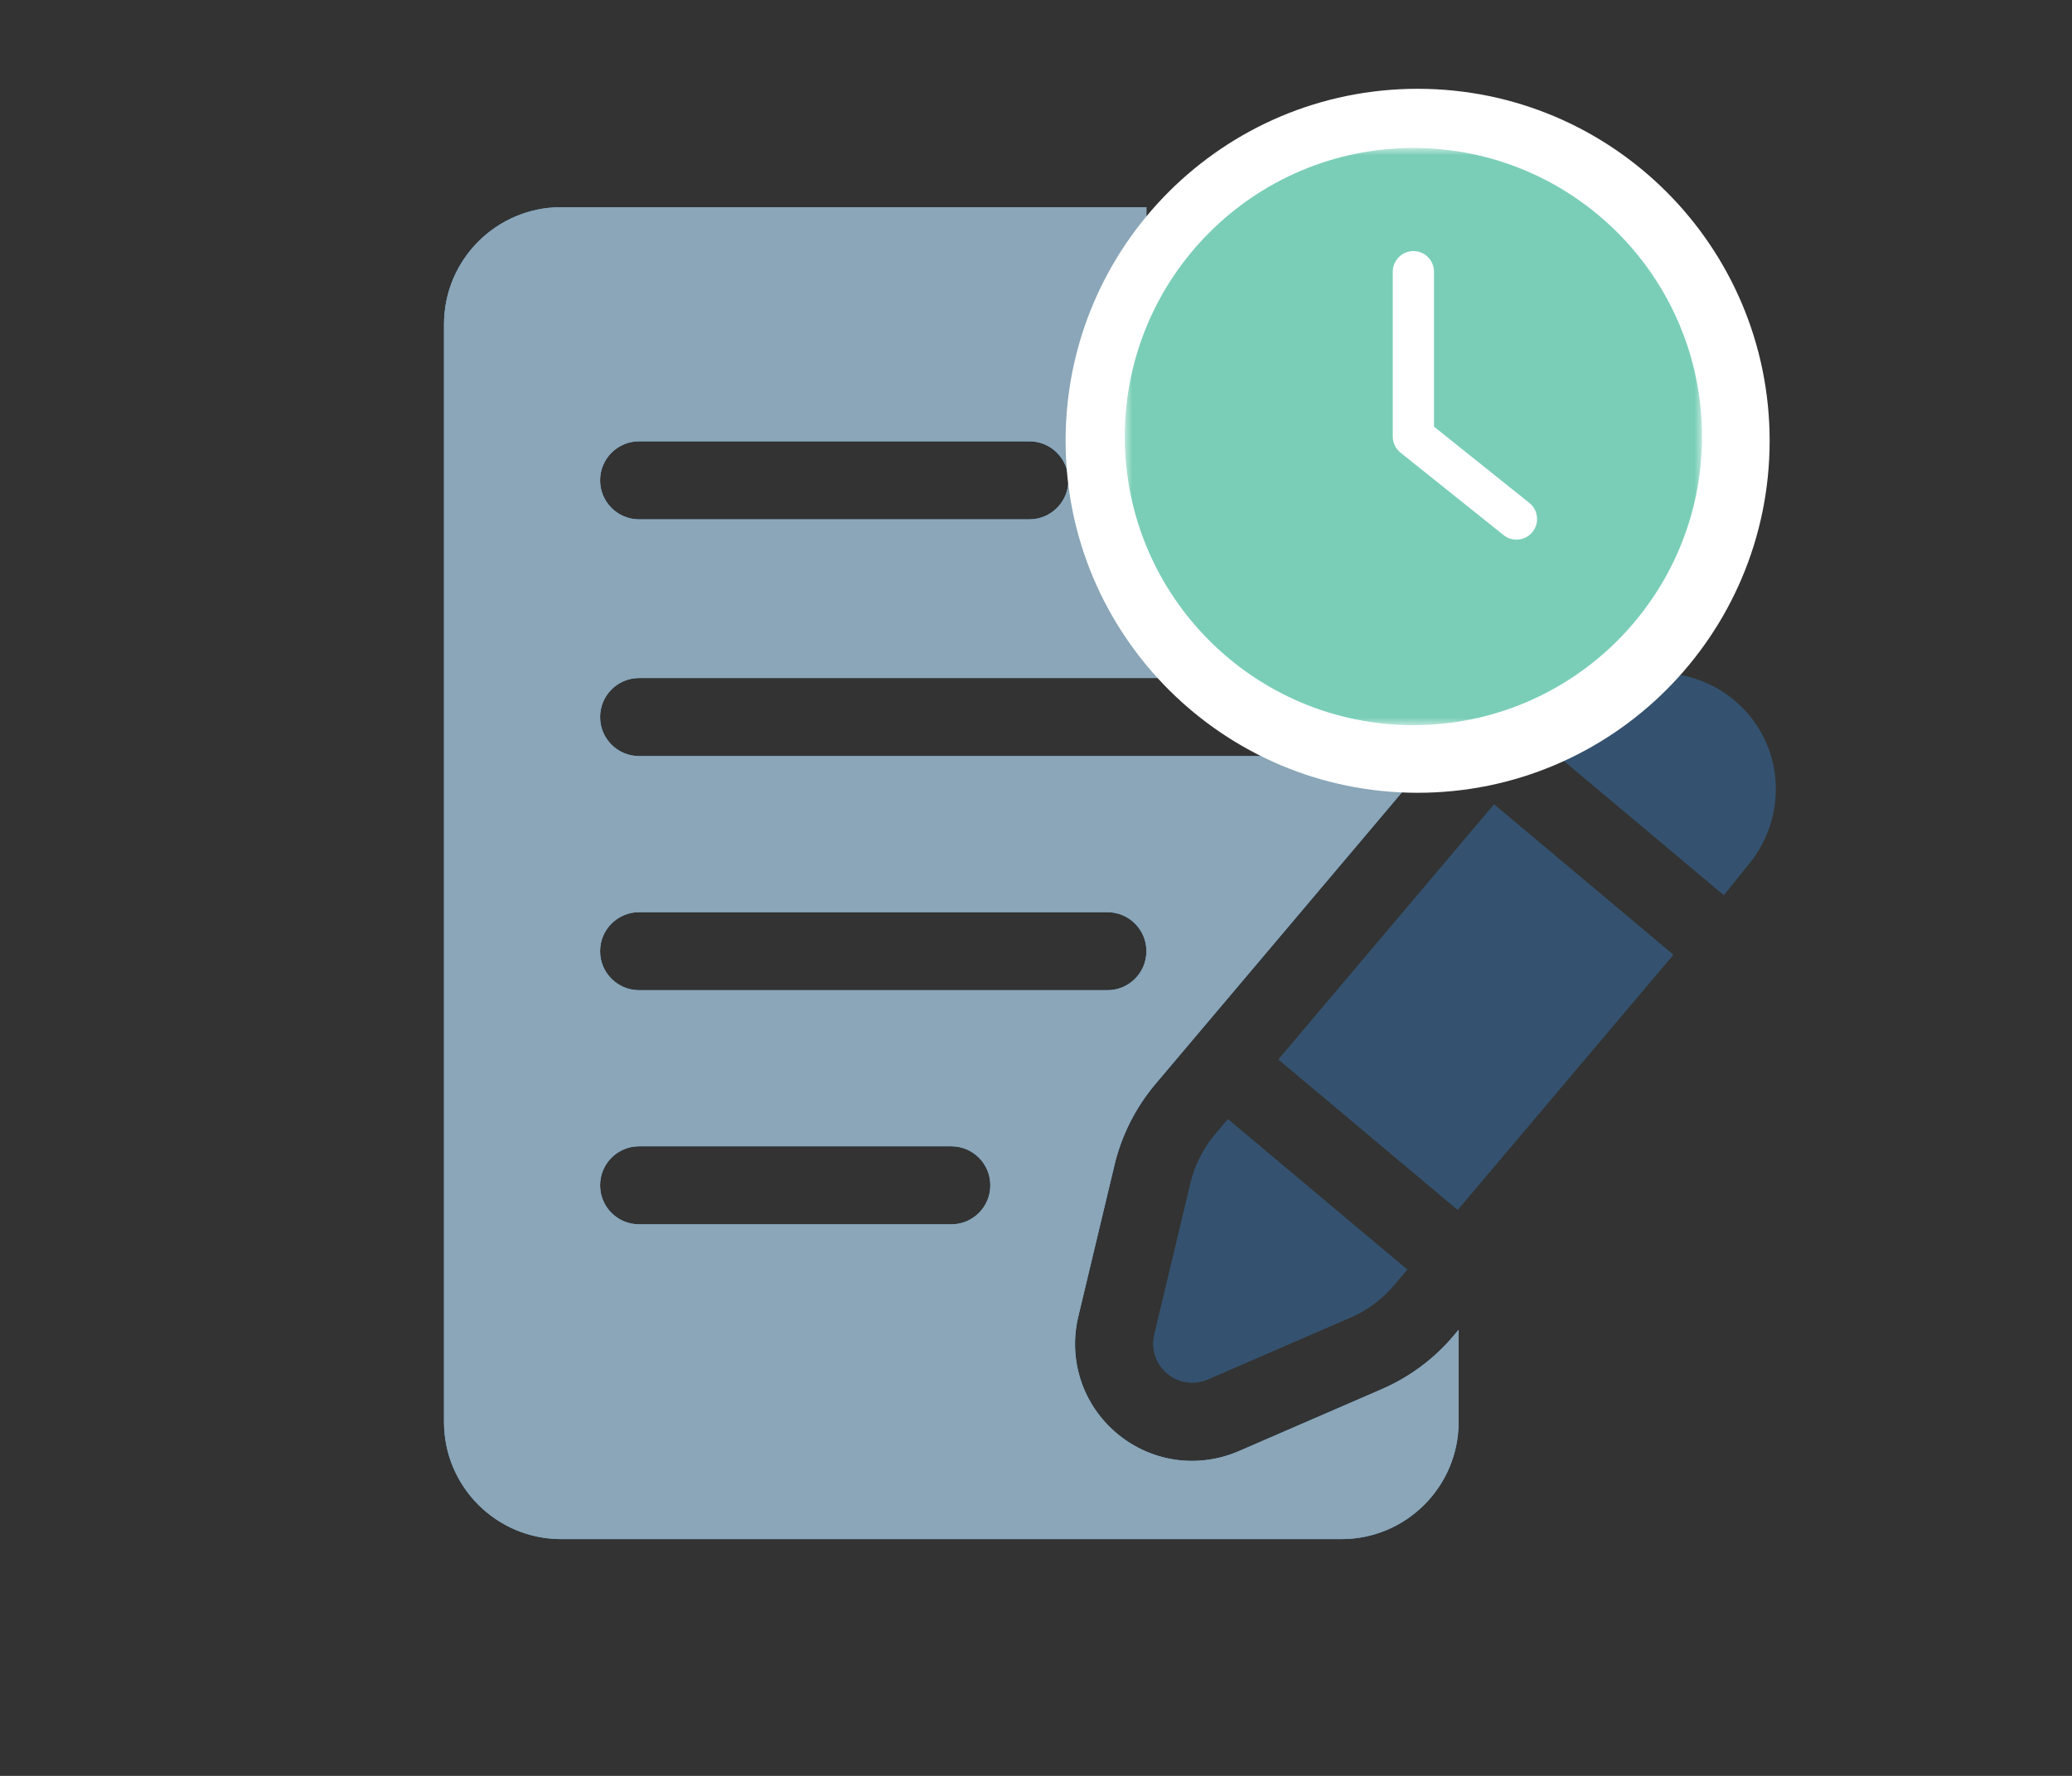
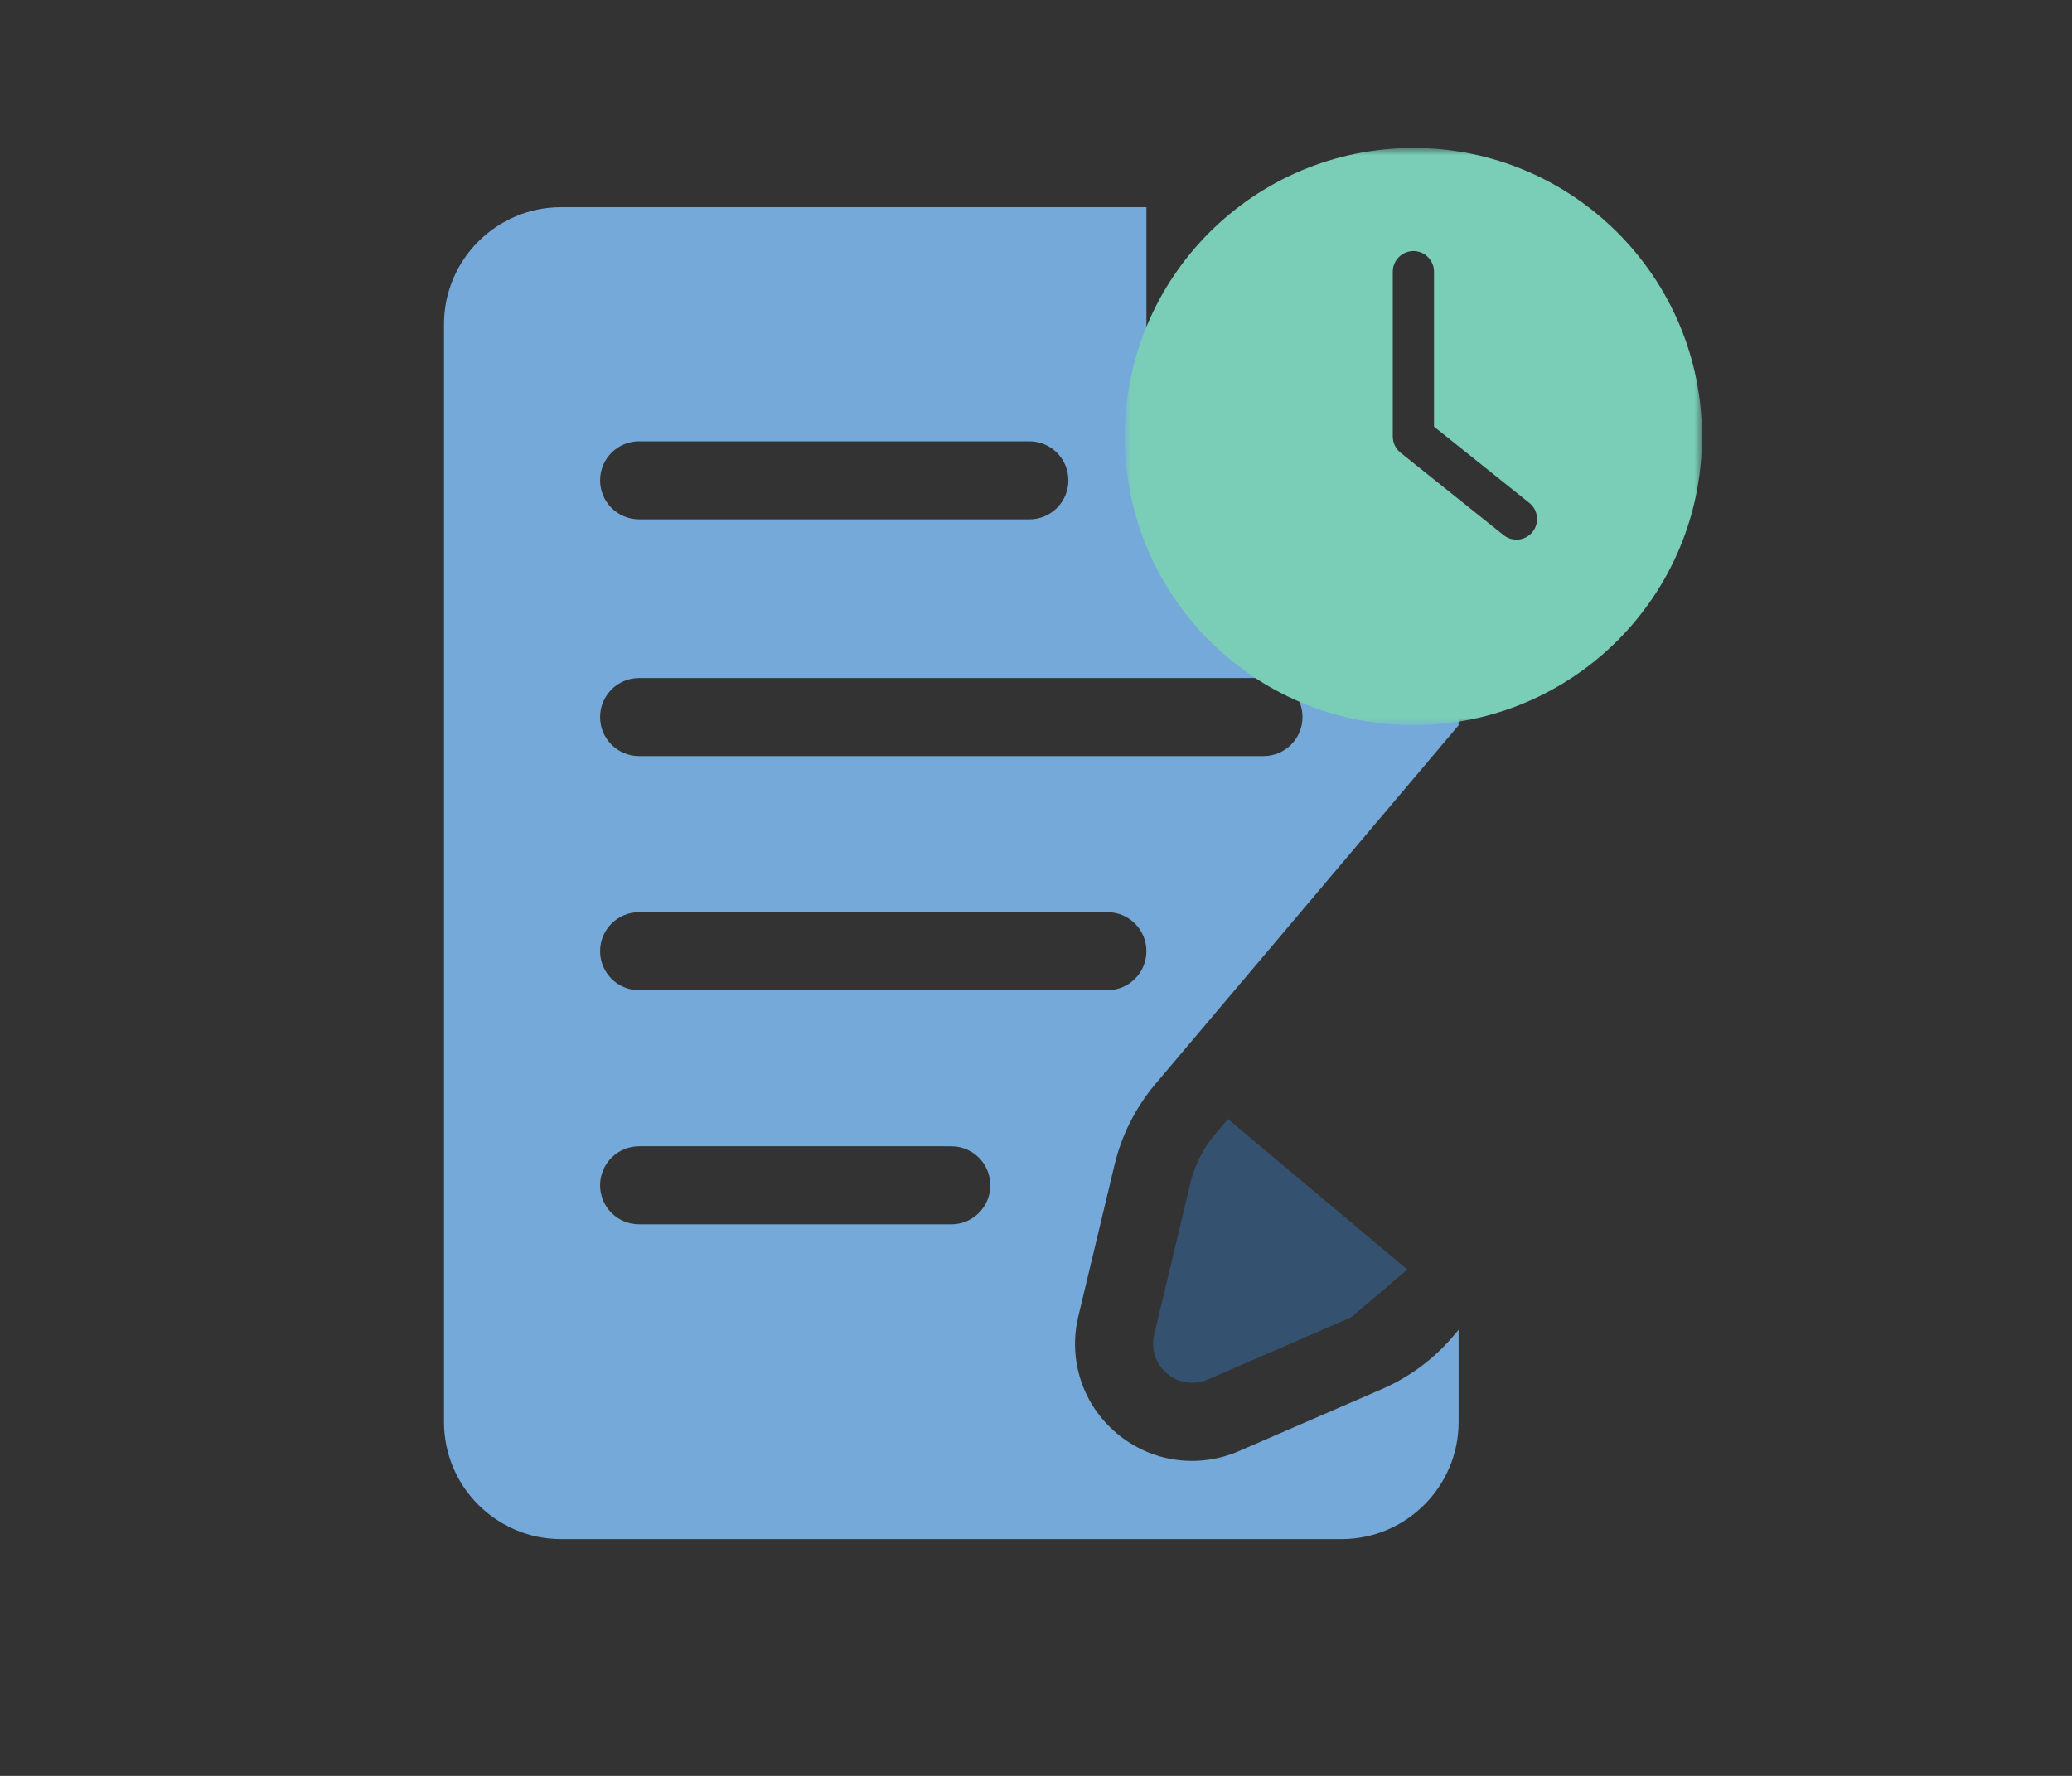
<svg xmlns="http://www.w3.org/2000/svg" width="140" height="120" viewBox="0 0 140 120" fill="none">
  <rect x="0" y="0" width="140" height="120" fill="#333333" stroke="none" />
-   <path d="M117.198 47.331C113.921 44.575 108.907 44.904 106.062 48.296L104.352 50.319L116.471 60.488L118.104 58.472C120.912 55.132 120.557 50.145 117.198 47.331Z" fill="#34526F" />
-   <path d="M82.969 75.617L82.067 76.684C81.284 77.622 80.721 78.742 80.437 79.929L77.986 90.187C77.754 91.158 78.092 92.178 78.856 92.819C79.601 93.444 80.65 93.626 81.599 93.221L91.278 89.023C92.398 88.537 93.402 87.788 94.185 86.858L95.09 85.787L82.969 75.617Z" fill="#34526F" />
-   <path d="M100.95 54.345L86.373 71.591L98.493 81.761L113.069 64.513L100.95 54.345Z" fill="#34526F" />
-   <path d="M96.091 25.69L86.074 16.173C85.127 15.275 83.962 14.747 82.734 14.403V29.82H98.388C98.061 28.254 97.263 26.803 96.091 25.69Z" fill="#74A9DA" />
+   <path d="M82.969 75.617L82.067 76.684C81.284 77.622 80.721 78.742 80.437 79.929L77.986 90.187C77.754 91.158 78.092 92.178 78.856 92.819C79.601 93.444 80.65 93.626 81.599 93.221L91.278 89.023L95.09 85.787L82.969 75.617Z" fill="#34526F" />
  <path d="M75.308 78.704C75.78 76.731 76.719 74.864 78.022 73.304L98.555 49.008V35.094H80.098C78.64 35.094 77.461 33.914 77.461 32.457V14H37.91C33.548 14 30 17.548 30 21.91V96.09C30 100.452 33.548 104 37.91 104H90.644C95.006 104 98.555 100.452 98.555 96.09V89.857L98.212 90.262C96.917 91.805 95.246 93.048 93.384 93.859L83.698 98.059C80.967 99.238 77.807 98.82 75.468 96.862C73.158 94.923 72.157 91.897 72.857 88.962L75.308 78.704ZM43.184 29.82H69.551C71.008 29.82 72.188 31 72.188 32.457C72.188 33.914 71.008 35.094 69.551 35.094H43.184C41.726 35.094 40.547 33.914 40.547 32.457C40.547 31 41.726 29.82 43.184 29.82ZM43.184 45.816H85.371C86.829 45.816 88.008 46.996 88.008 48.453C88.008 49.91 86.829 51.09 85.371 51.09H43.184C41.726 51.09 40.547 49.91 40.547 48.453C40.547 46.996 41.726 45.816 43.184 45.816ZM64.277 82.731H43.184C41.726 82.731 40.547 81.551 40.547 80.094C40.547 78.636 41.726 77.457 43.184 77.457H64.277C65.735 77.457 66.914 78.636 66.914 80.094C66.914 81.551 65.735 82.731 64.277 82.731ZM43.184 66.91C41.726 66.91 40.547 65.731 40.547 64.273C40.547 62.816 41.726 61.637 43.184 61.637H74.824C76.282 61.637 77.461 62.816 77.461 64.273C77.461 65.731 76.282 66.91 74.824 66.91H43.184Z" fill="#74A9DA" />
-   <path d="M75.308 78.704C75.78 76.731 76.719 74.864 78.022 73.304L98.555 49.008V35.094H80.098C78.64 35.094 77.461 33.914 77.461 32.457V14H37.91C33.548 14 30 17.548 30 21.91V96.09C30 100.452 33.548 104 37.91 104H90.644C95.006 104 98.555 100.452 98.555 96.09V89.857L98.212 90.262C96.917 91.805 95.246 93.048 93.384 93.859L83.698 98.059C80.967 99.238 77.807 98.82 75.468 96.862C73.158 94.923 72.157 91.897 72.857 88.962L75.308 78.704ZM43.184 29.82H69.551C71.008 29.82 72.188 31 72.188 32.457C72.188 33.914 71.008 35.094 69.551 35.094H43.184C41.726 35.094 40.547 33.914 40.547 32.457C40.547 31 41.726 29.82 43.184 29.82ZM43.184 45.816H85.371C86.829 45.816 88.008 46.996 88.008 48.453C88.008 49.91 86.829 51.09 85.371 51.09H43.184C41.726 51.09 40.547 49.91 40.547 48.453C40.547 46.996 41.726 45.816 43.184 45.816ZM64.277 82.731H43.184C41.726 82.731 40.547 81.551 40.547 80.094C40.547 78.636 41.726 77.457 43.184 77.457H64.277C65.735 77.457 66.914 78.636 66.914 80.094C66.914 81.551 65.735 82.731 64.277 82.731ZM43.184 66.91C41.726 66.91 40.547 65.731 40.547 64.273C40.547 62.816 41.726 61.637 43.184 61.637H74.824C76.282 61.637 77.461 62.816 77.461 64.273C77.461 65.731 76.282 66.91 74.824 66.91H43.184Z" fill="#8AA6B8" />
-   <path d="M95.785 53.57C108.921 53.57 119.57 42.921 119.57 29.785C119.57 16.649 108.921 6 95.785 6C82.649 6 72 16.649 72 29.785C72 42.921 82.649 53.57 95.785 53.57Z" fill="white" />
  <mask id="mask0_1183_215" style="mask-type:luminance" maskUnits="userSpaceOnUse" x="76" y="10" width="39" height="39">
    <path d="M115 10H76V49H115V10Z" fill="white" />
  </mask>
  <g mask="url(#mask0_1183_215)">
    <path d="M95.5 49C106.267 49 115 40.267 115 29.5C115 18.733 106.267 10 95.5 10C84.733 10 76 18.733 76 29.5C76 40.267 84.733 49 95.5 49ZM94.107 18.357C94.107 17.591 94.734 16.964 95.5 16.964C96.266 16.964 96.893 17.591 96.893 18.357V28.831L103.335 33.985C103.934 34.466 104.031 35.343 103.551 35.942C103.279 36.283 102.875 36.464 102.464 36.464C102.158 36.464 101.851 36.367 101.594 36.158L94.629 30.587C94.302 30.322 94.107 29.925 94.107 29.5L94.107 18.357Z" fill="#7ACEB7" />
  </g>
</svg>